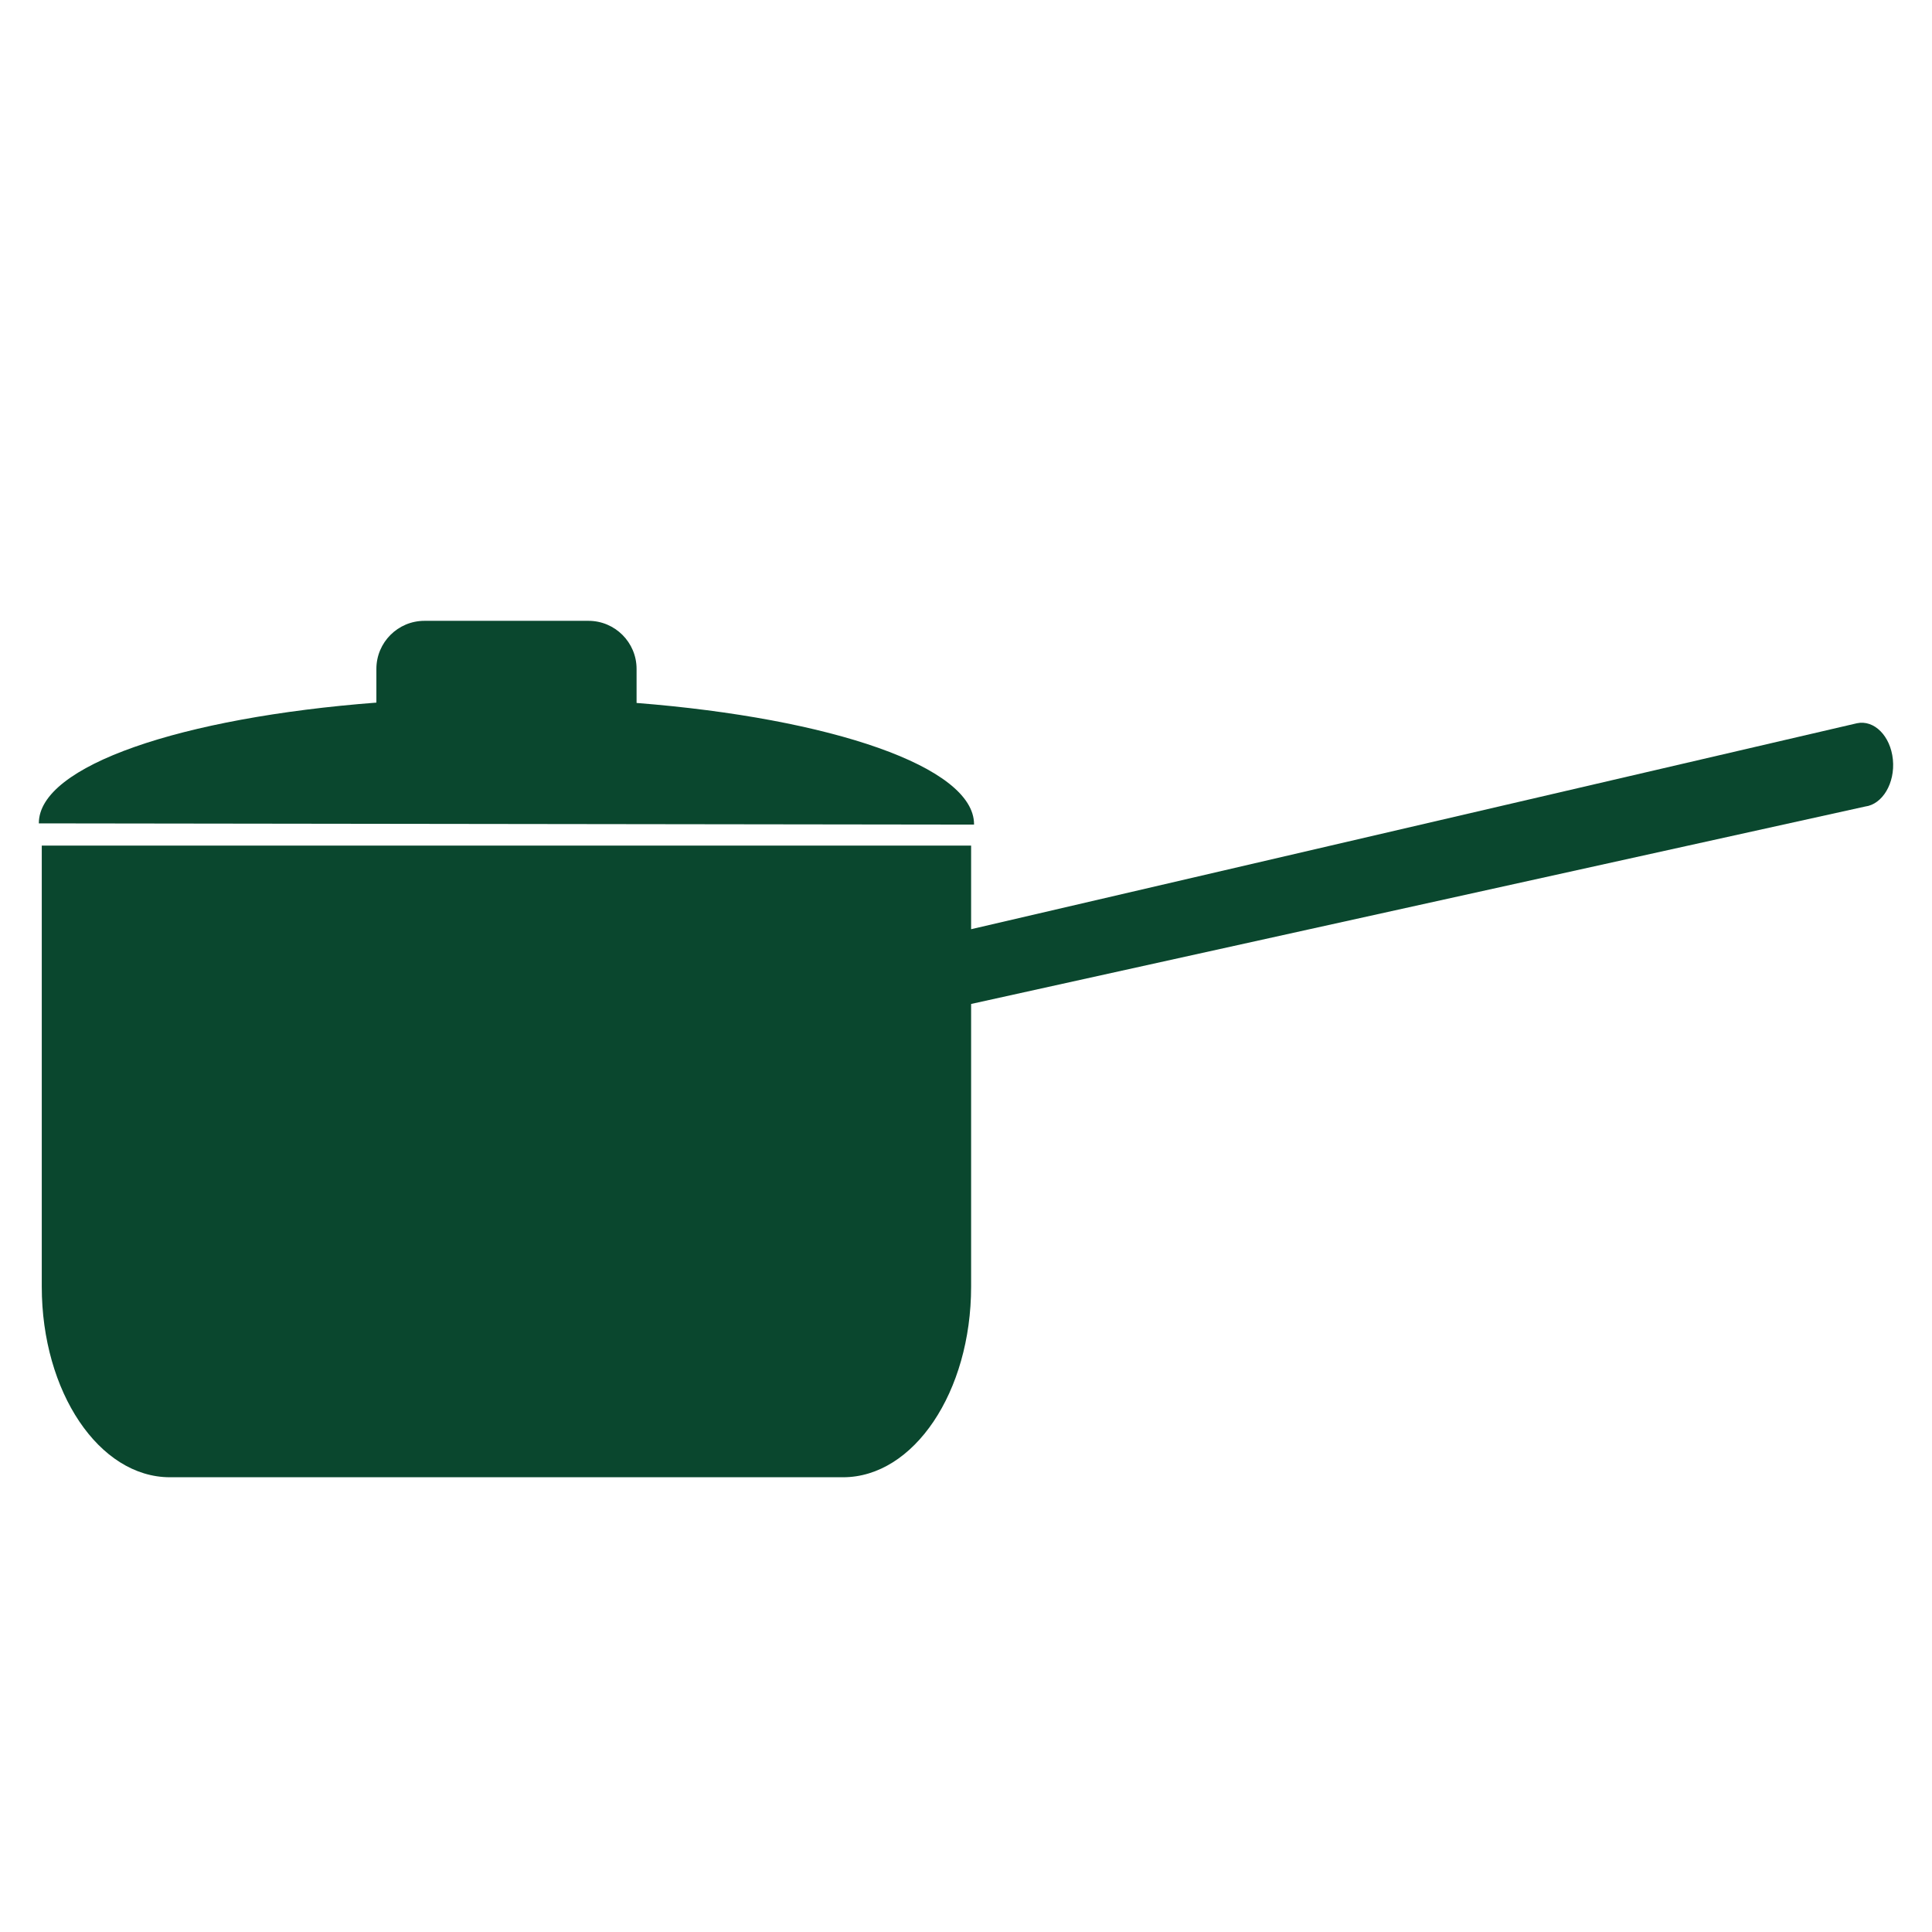
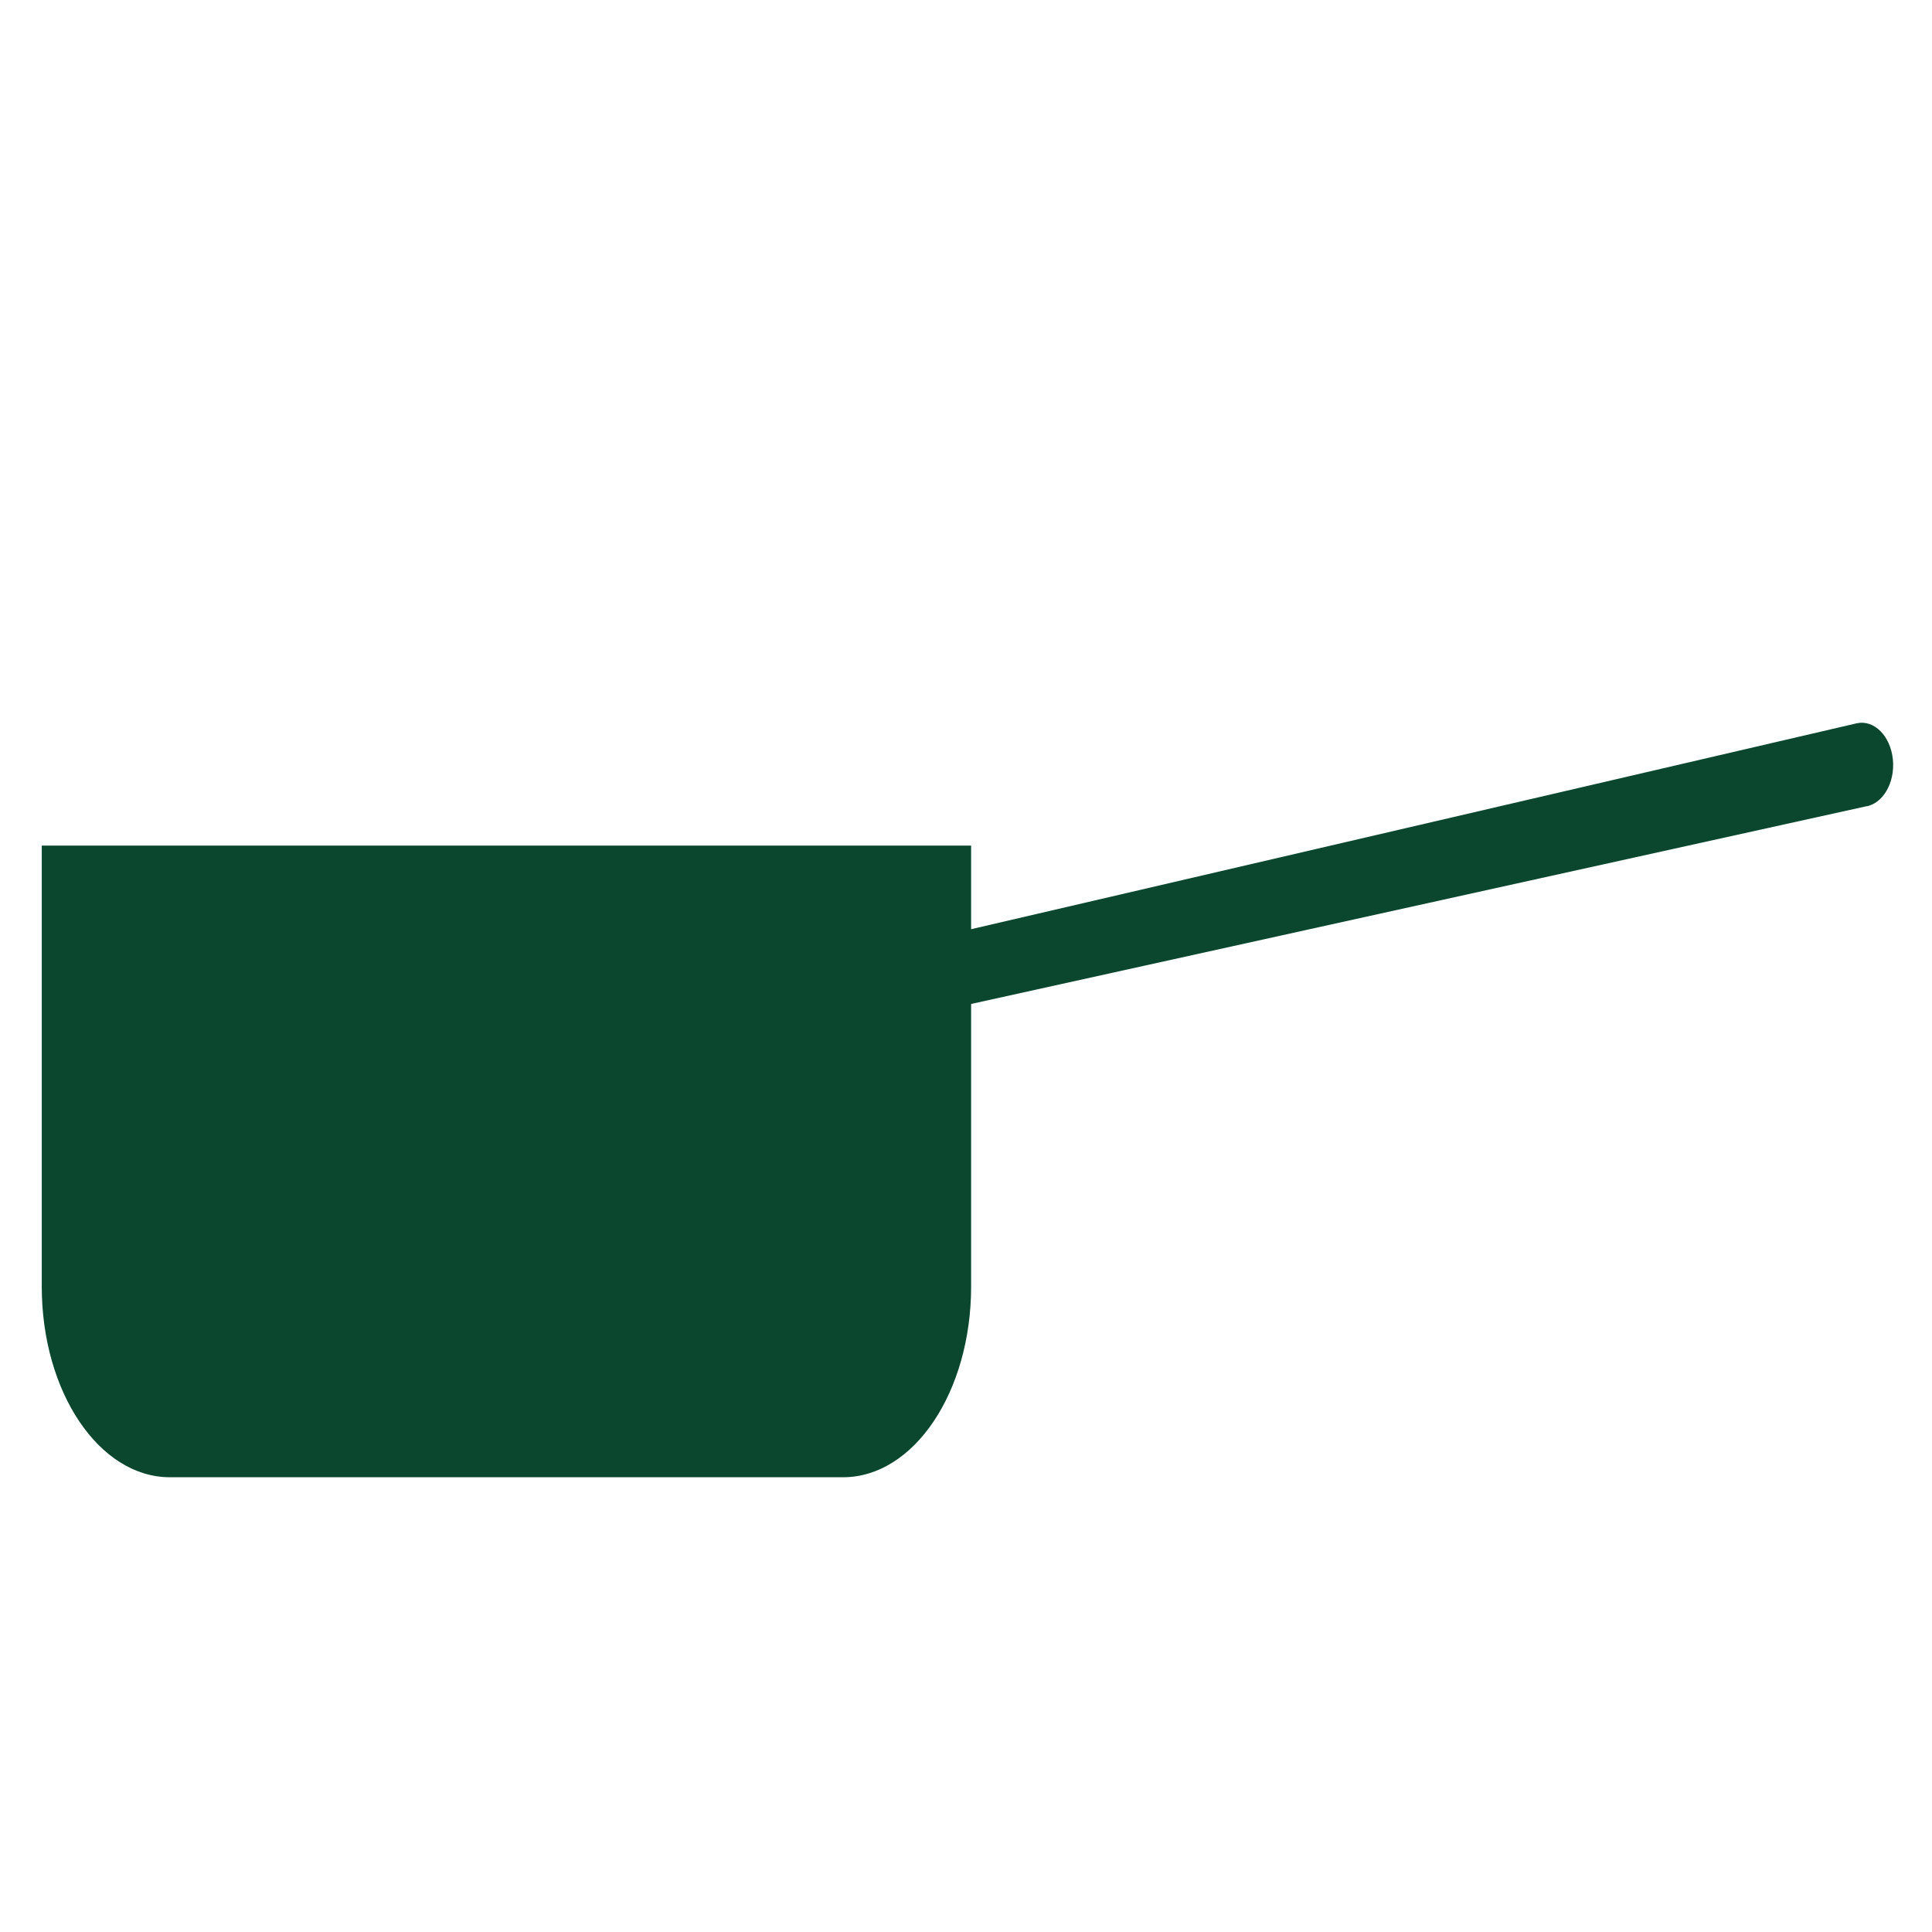
<svg xmlns="http://www.w3.org/2000/svg" version="1.2" viewBox="0 0 2835 2835" width="2835" height="2835">
  <title>shutterstock_1565701597-ai</title>
  <style>
		.s0 { fill: #0a472e } 
	</style>
  <g id="321353356351 1">
    <g id="&lt;Group&gt;">
-       <path id="&lt;Path&gt;" class="s0" d="m1429.3 1209.5c0.1-84.1-209.1-155.4-495.2-178v-50c0-38.9-31.7-70.5-70.5-70.5h-240.8c-38.9 0-70.5 31.6-70.5 70.5v49.5c-286.1 21.9-495.2 92.6-495.3 176.8q0 0.2 0 0.4l1372.3 1.8q0-0.2 0-0.5z" />
      <path id="&lt;Path&gt;" class="s0" d="m2777.6 1114.5c-3.5-34.8-27.6-58.6-52.8-53.2l-1299.8 302.2v-122.7h-89.8-72.7-43.1-476.2-681.9v122.7 109.7 261.6 153.3c0 154.4 84.2 279.6 188 279.6h493.9 493.9c103.8 0 187.9-125.2 187.9-279.6v-153.3-261.6l1311.9-289.7c25.4-3.2 44.1-34.3 40.7-69z" />
    </g>
  </g>
</svg>